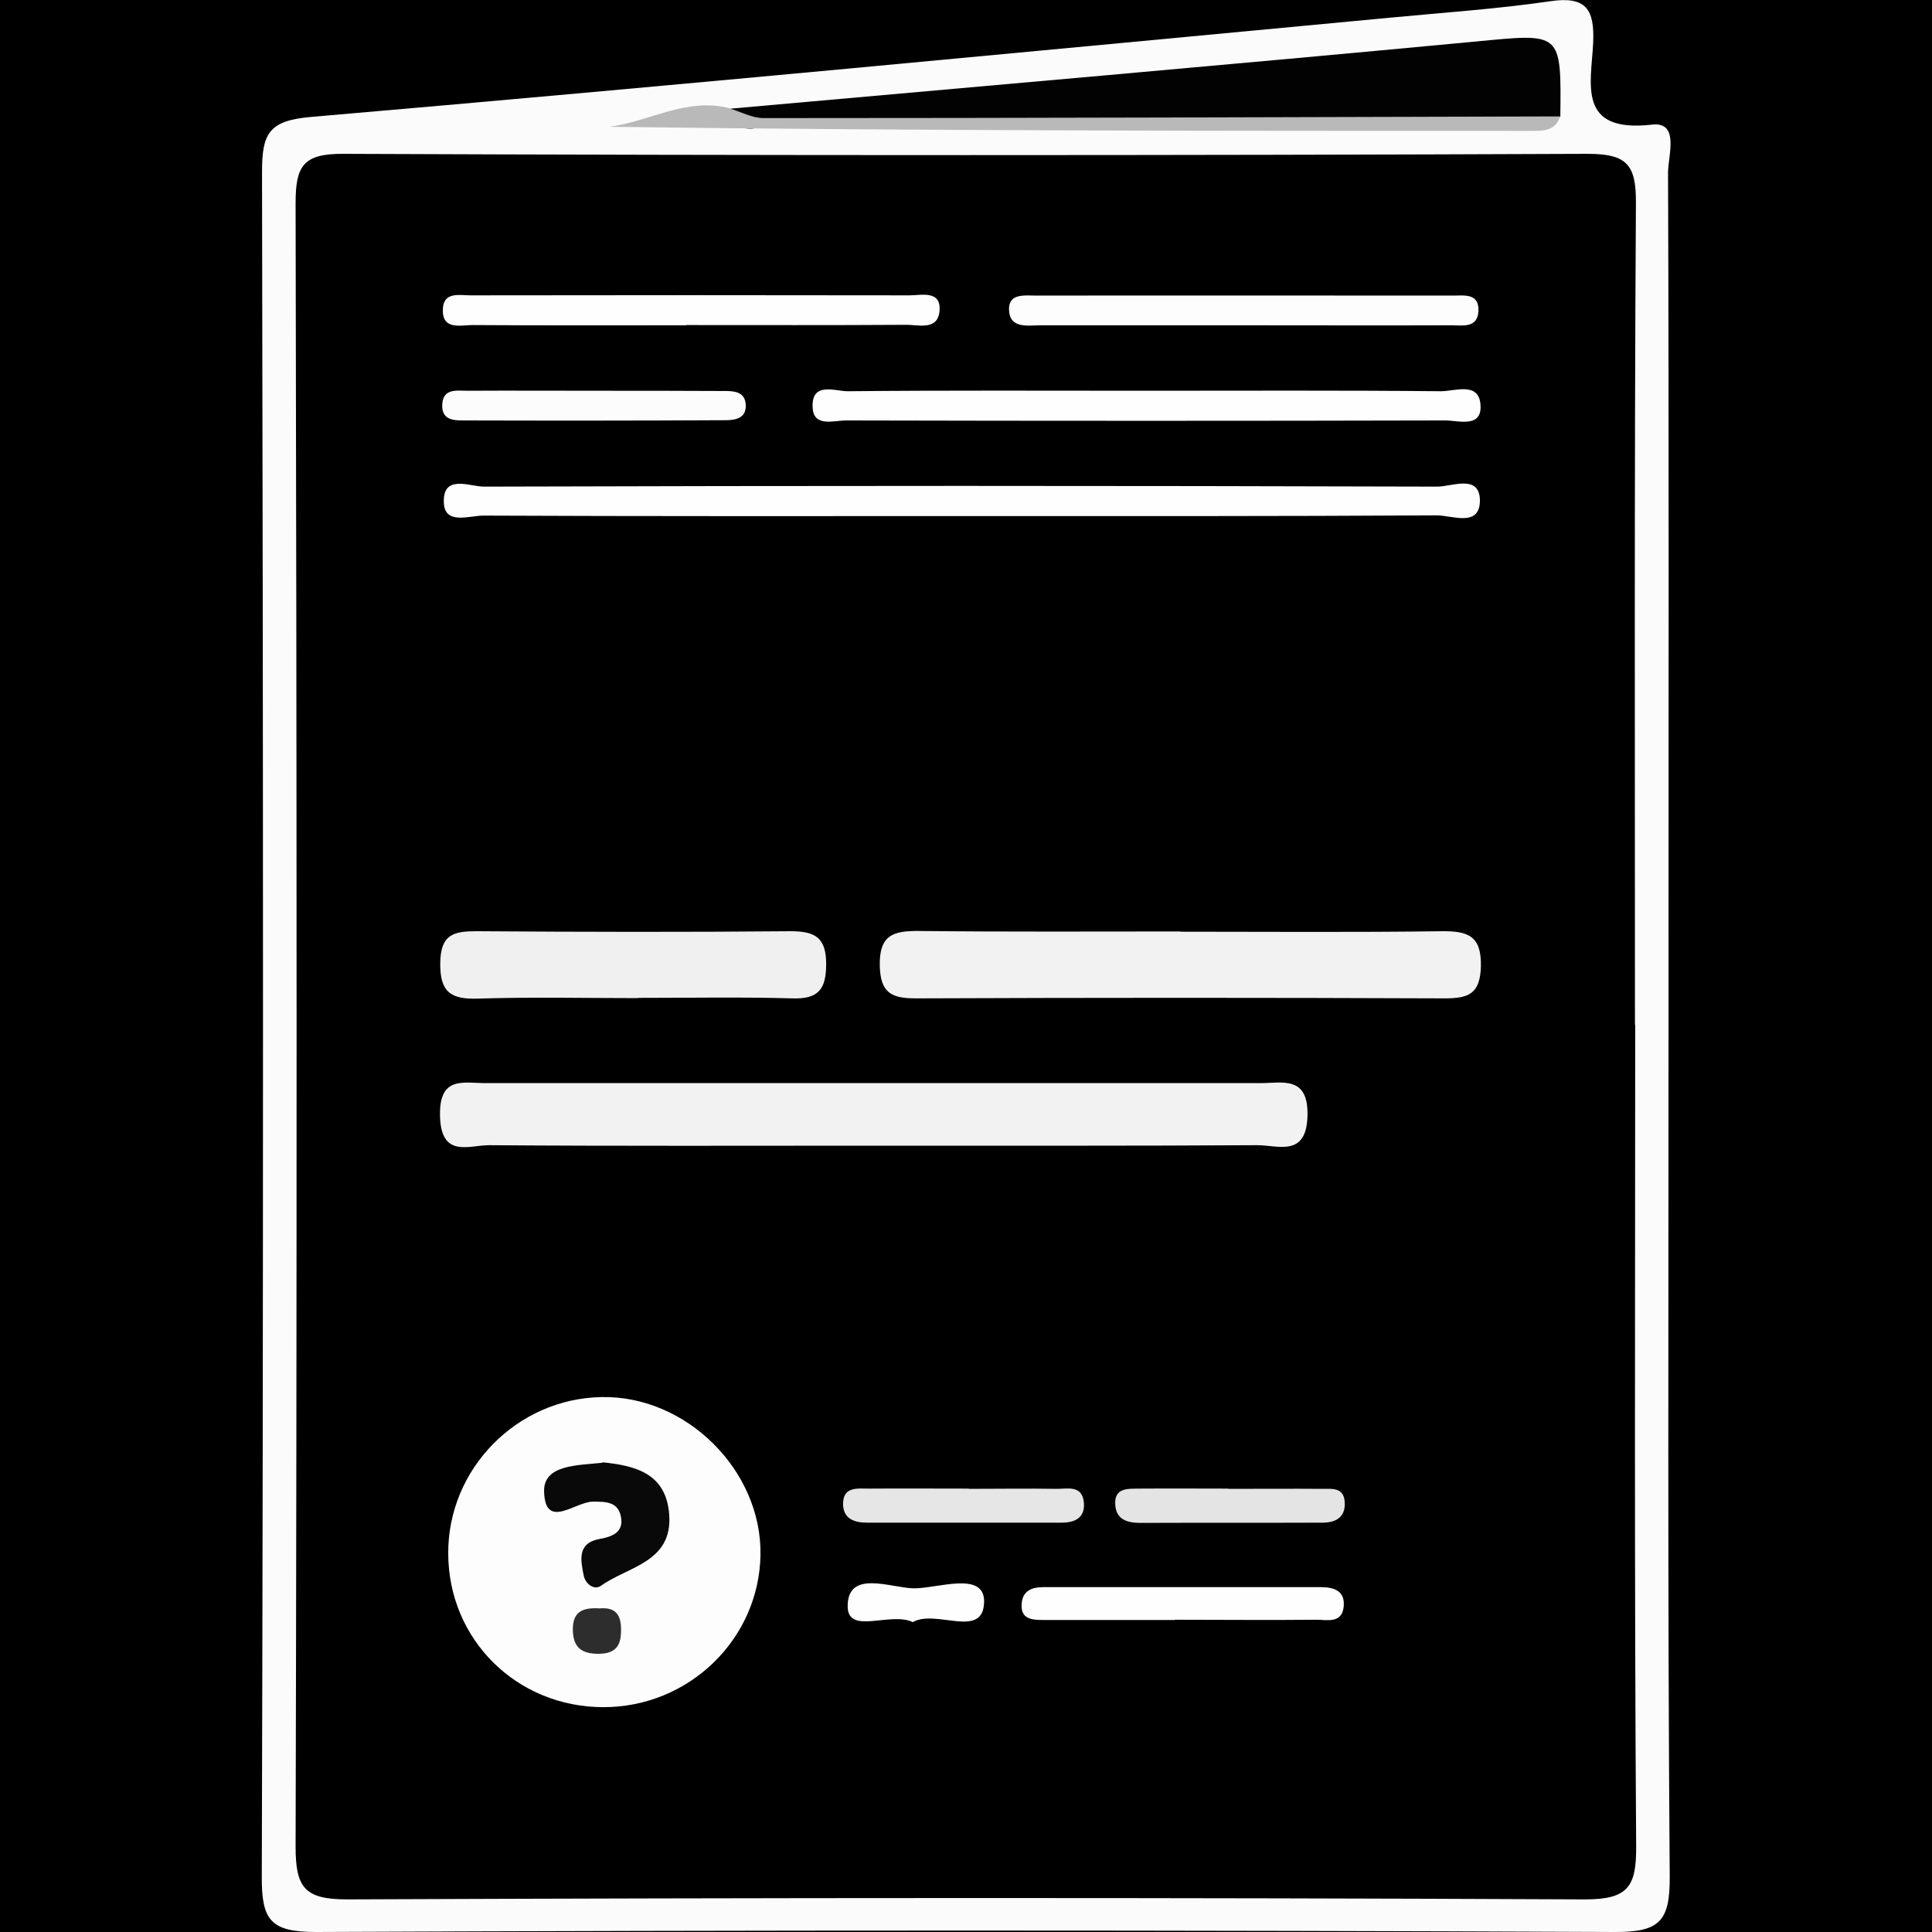
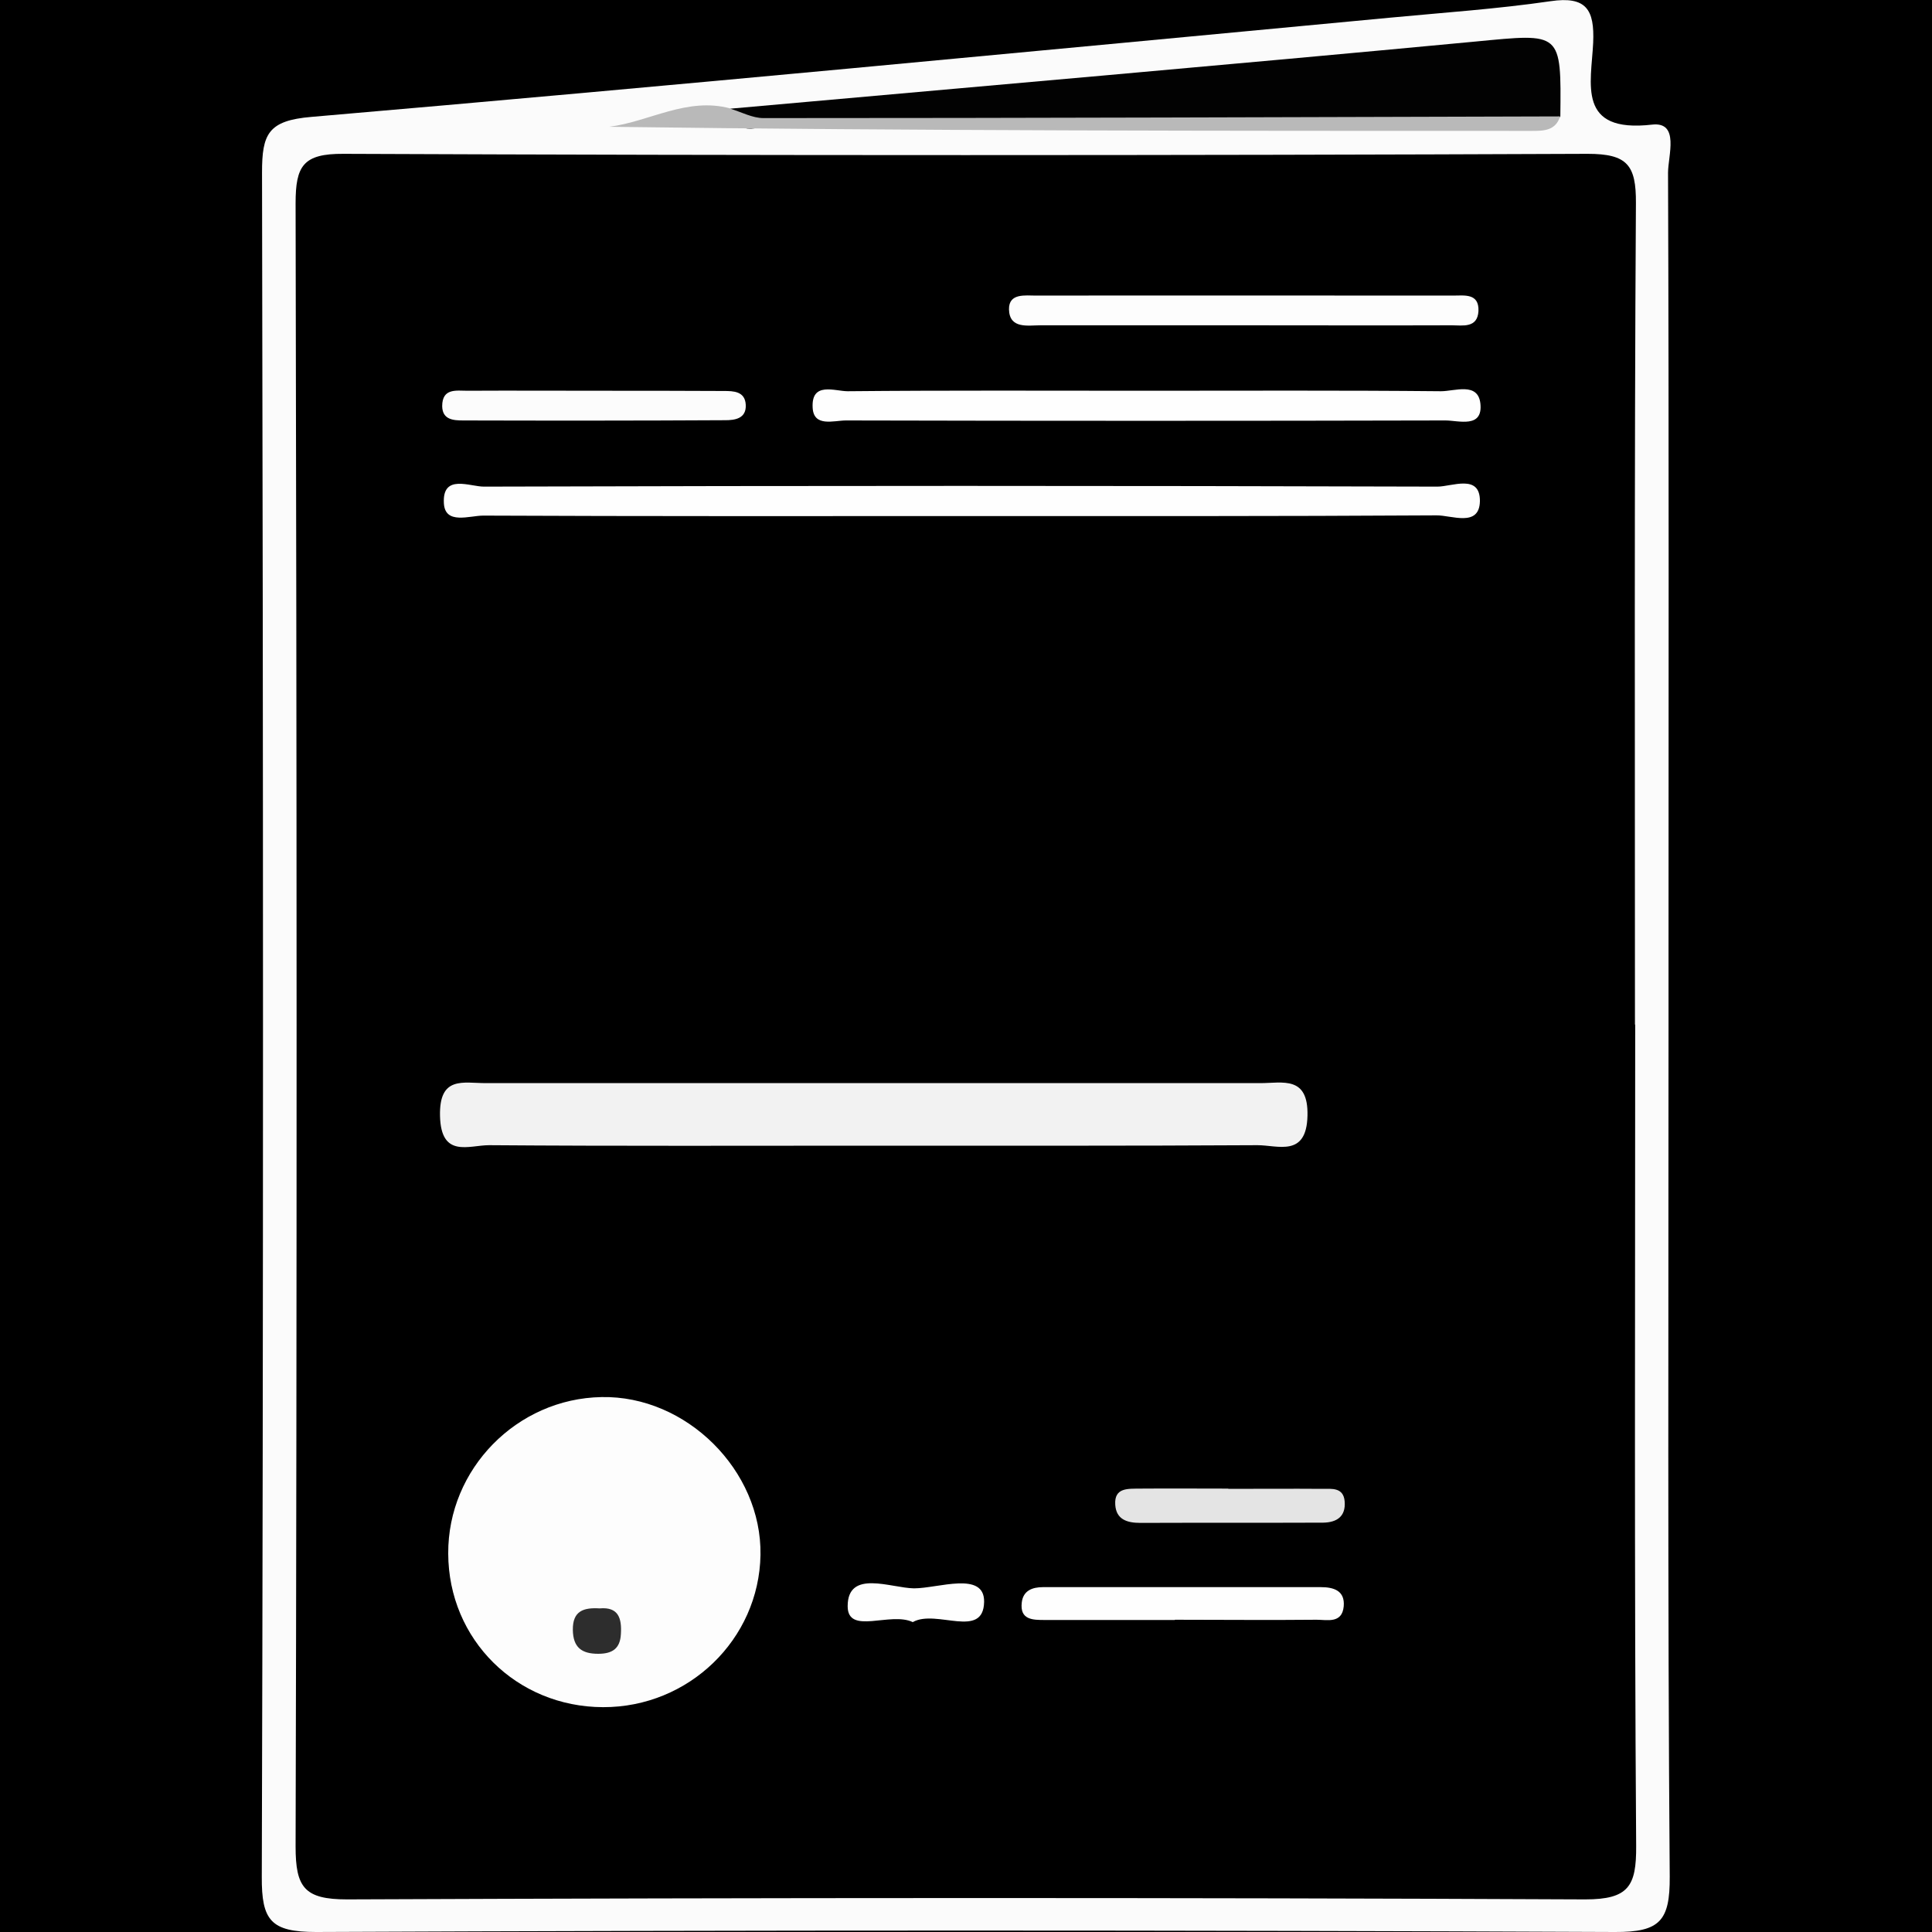
<svg xmlns="http://www.w3.org/2000/svg" id="Layer_1" viewBox="0 0 80 80">
  <defs>
    <style>.cls-1{fill:#f2f2f2;}.cls-2{fill:#020202;}.cls-3{fill:#f0f0f0;}.cls-4{fill:#e6e6e6;}.cls-5{fill:#fcfcfc;}.cls-6{fill:#fefefe;}.cls-7{fill:#fbfbfb;}.cls-8{fill:#e4e4e4;}.cls-9{fill:#fdfdfd;}.cls-10{fill:#b9b9b9;}.cls-11{fill:#090909;}.cls-12{fill:#2d2d2d;}</style>
  </defs>
  <rect width="80" height="80" />
  <g>
    <path class="cls-7" d="M69.09,42.67c0,11.68-.04,23.36,.05,35.04,.01,1.82-.4,2.3-2.27,2.29-17.93-.08-35.86-.08-53.78,0-1.88,0-2.26-.48-2.25-2.29,.07-23.52,.06-47.04,.01-70.57,0-1.59,.25-2.15,2.05-2.3C27.8,3.56,42.69,2.13,57.58,.73c2.21-.21,4.43-.36,6.62-.68,1.49-.22,1.83,.35,1.77,1.72-.08,1.69-.69,3.75,2.44,3.39,1.15-.13,.66,1.29,.66,1.99,.04,10.94,.02,21.88,.02,32.82v2.71Z" />
    <path d="M67.71,42.42c0,11.34-.04,22.68,.04,34.02,.01,1.66-.31,2.21-2.11,2.21-17.09-.08-34.18-.07-51.27,0-1.77,0-2.13-.5-2.13-2.19,.06-22.68,.05-45.36,0-68.04,0-1.55,.31-2.06,1.98-2.05,17.17,.07,34.35,.07,51.52,0,1.64,0,2.01,.46,2,2.04-.07,11.34-.04,22.68-.04,34.02Z" />
    <path class="cls-2" d="M30.24,4.5c10.29-.92,20.58-1.81,30.86-2.78,3.56-.34,3.55-.43,3.51,3.11-.63,.59-1.41,.32-2.11,.32-10.09,.02-20.19,.03-30.28-.02-.63,0-1.69,.73-1.97-.62Z" />
    <path class="cls-10" d="M30.24,4.5c.46,.14,.92,.39,1.37,.39,11,0,21.99-.04,32.99-.07-.19,.61-.71,.6-1.2,.6-12.72,0-25.44,0-38.17-.17,1.68-.22,3.22-1.24,5.01-.76Z" />
    <path class="cls-9" d="M24.97,70.69c-3.58-.01-6.4-2.8-6.41-6.36-.02-3.5,2.84-6.42,6.35-6.48,3.51-.07,6.64,3.04,6.58,6.54-.06,3.49-2.97,6.31-6.52,6.3Z" />
    <path class="cls-1" d="M36.28,47.44c-5.34,0-10.69,.02-16.03-.02-.83,0-1.99,.55-2.03-1.21-.04-1.67,.96-1.36,1.9-1.36,10.69,0,21.37,0,32.06,0,.93,0,2-.32,1.96,1.35-.04,1.73-1.22,1.22-2.07,1.22-5.26,.03-10.52,.02-15.78,.02Z" />
-     <path class="cls-1" d="M48.88,38.58c3.61,0,7.21,.03,10.82-.02,1.09-.01,1.65,.19,1.62,1.46-.03,1.16-.54,1.32-1.51,1.32-7.29-.03-14.59-.03-21.88,0-.99,0-1.47-.2-1.5-1.34-.03-1.3,.57-1.46,1.64-1.45,3.61,.04,7.21,.02,10.82,.02Z" />
-     <path class="cls-3" d="M26.42,41.33c-2.21,0-4.42-.05-6.62,.02-1.14,.04-1.59-.27-1.57-1.49,.02-1.18,.56-1.3,1.51-1.3,4.33,.03,8.67,.04,13,0,1.01,0,1.47,.26,1.47,1.36,0,1.05-.33,1.46-1.41,1.42-2.12-.06-4.25-.02-6.38-.02Z" />
    <path class="cls-6" d="M39.75,21.37c-6.58,0-13.16,.01-19.74-.02-.57,0-1.58,.39-1.63-.51-.07-1.24,1.09-.68,1.67-.69,13.16-.04,26.31-.04,39.47,0,.6,0,1.77-.54,1.76,.6-.02,1.1-1.18,.58-1.8,.59-6.58,.04-13.16,.03-19.74,.03Z" />
    <path class="cls-6" d="M47.38,16.18c4.1,0,8.19-.02,12.29,.02,.57,0,1.53-.39,1.63,.51,.11,1.04-.9,.7-1.45,.7-8.27,.02-16.55,.02-24.82,0-.5,0-1.34,.29-1.38-.53-.06-1.09,.92-.68,1.45-.68,4.1-.04,8.19-.02,12.29-.02Z" />
-     <path class="cls-6" d="M28.41,13.47c-2.95,0-5.89,.01-8.84-.01-.51,0-1.29,.23-1.23-.7,.05-.69,.7-.53,1.15-.53,6.06-.01,12.11-.01,18.17,0,.5,0,1.34-.23,1.24,.68-.09,.79-.89,.53-1.4,.54-3.03,.02-6.06,.01-9.08,.01Z" />
    <path class="cls-6" d="M48.65,67.08c-1.8,0-3.59,0-5.39,0-.49,0-1.04,0-.95-.73,.06-.49,.44-.63,.88-.63,3.83,0,7.67,0,11.5,0,.53,0,1.01,.14,.95,.8-.07,.72-.69,.55-1.12,.55-1.96,.02-3.92,0-5.87,0Z" />
    <path class="cls-9" d="M51.47,13.47c-2.79,0-5.59,0-8.38,0-.53,0-1.29,.16-1.31-.66-.01-.68,.67-.57,1.13-.57,5.75-.01,11.5,0,17.26,0,.46,0,1.08-.11,1.05,.64-.04,.72-.66,.59-1.11,.59-2.88,.01-5.75,0-8.63,0Z" />
-     <path class="cls-4" d="M40.11,61.65c1.22,0,2.44-.02,3.66,0,.44,0,1.04-.16,1.11,.56,.06,.64-.37,.84-.92,.84-2.68,0-5.37,0-8.05,0-.54,0-1-.16-1-.78,0-.72,.59-.63,1.05-.63,1.38-.01,2.77,0,4.15,0Z" />
    <path class="cls-8" d="M50.86,61.65c1.3,0,2.61-.01,3.91,0,.37,0,.86-.07,.91,.52,.05,.63-.33,.87-.89,.88-2.52,.01-5.05,0-7.57,.01-.55,0-1-.14-1.04-.75-.05-.73,.55-.66,1.02-.67,1.22-.01,2.44,0,3.66,0Z" />
    <path class="cls-5" d="M24.8,16.18c1.73,0,3.45,0,5.18,.01,.39,0,.87,.01,.9,.57,.03,.58-.46,.64-.85,.64-3.62,.02-7.23,.02-10.85,.01-.41,0-.86-.03-.87-.59,0-.76,.59-.64,1.05-.64,1.81-.01,3.62,0,5.42,0Z" />
    <path class="cls-6" d="M37.8,67.17c-.93-.45-2.7,.55-2.7-.66,0-1.54,1.8-.75,2.75-.74,1,0,2.92-.73,2.9,.56-.03,1.56-1.97,.3-2.94,.83Z" />
-     <path class="cls-11" d="M24.95,60.55c1.34,.14,2.63,.44,2.76,2.16,.15,1.98-1.7,2.15-2.82,2.95-.27,.2-.64-.05-.72-.42-.13-.65-.28-1.35,.68-1.52,.51-.09,.99-.28,.86-.92-.12-.63-.65-.62-1.16-.62-.73,0-1.97,1.19-2.02-.41-.04-1.13,1.4-1.09,2.41-1.2Z" />
    <path class="cls-12" d="M24.83,66.6c.78-.07,.92,.41,.88,1.06-.03,.61-.36,.82-.94,.82-.68,0-1.04-.26-1.05-.99-.01-.79,.45-.93,1.11-.89Z" />
  </g>
</svg>